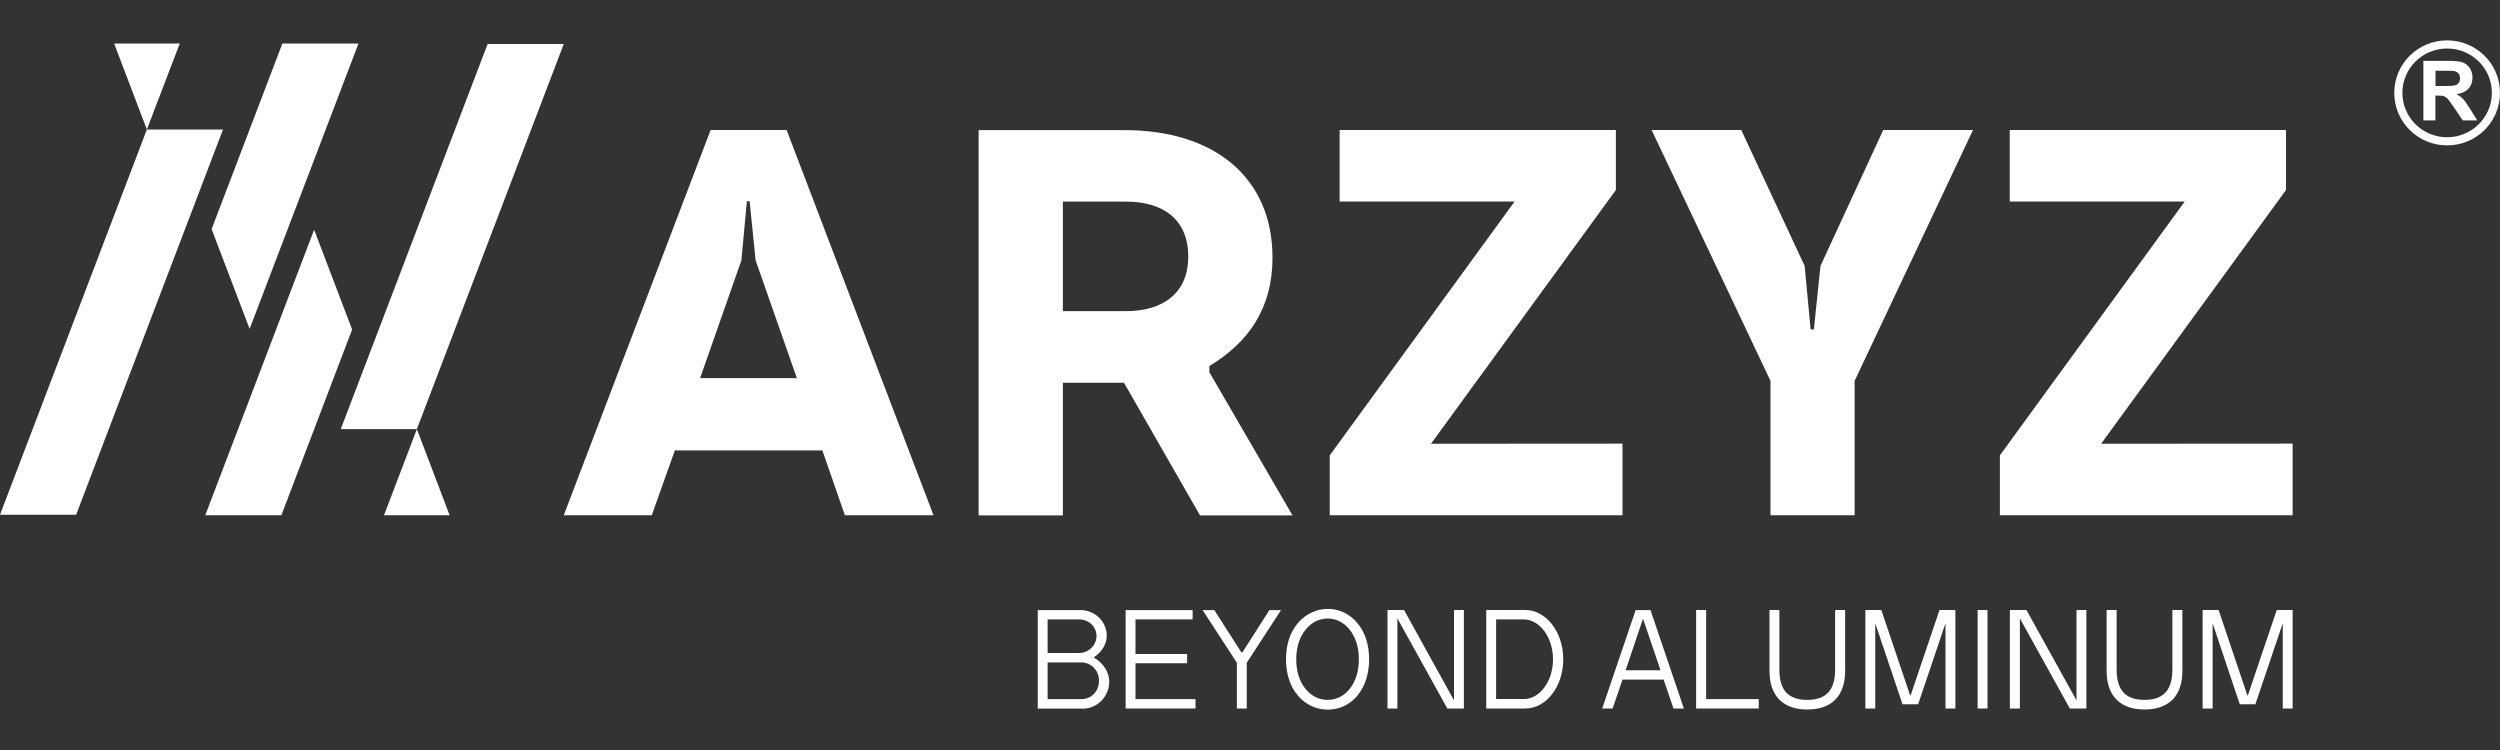
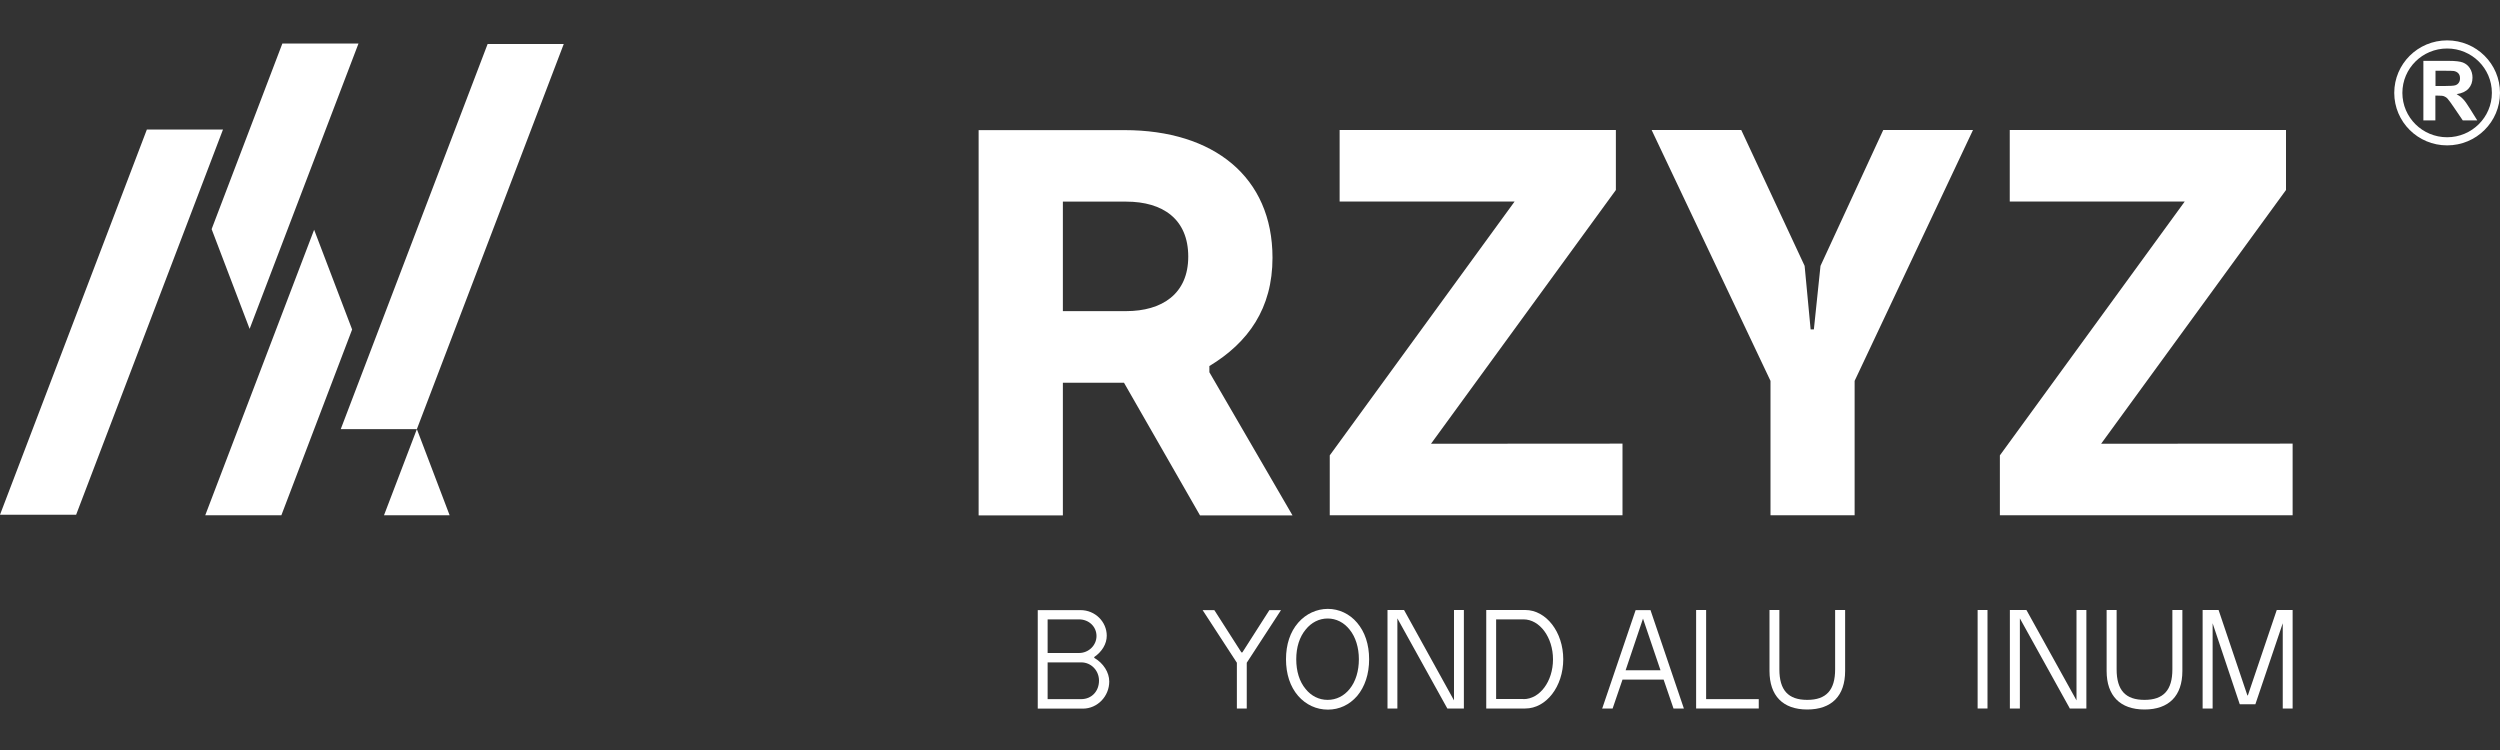
<svg xmlns="http://www.w3.org/2000/svg" id="Capa_1" data-name="Capa 1" viewBox="0 0 200 60">
  <rect x="0" y="0" width="200" height="60" fill="#333333" stroke="none" />
  <defs>
    <style>
      .cls-1 {
        fill: #fff;
      }
    </style>
  </defs>
  <g>
    <path class="cls-1" d="m96.74,29.29c3.13-1.89,5.06-4.62,5.06-8.67,0-6.47-4.71-10.21-11.84-10.21h-11.67v30.82h6.74v-10.61h4.89l6.08,10.61h7.4l-6.65-11.45v-.48Zm-6.65-4.4h-5.06v-8.76h5.06c2.95,0,4.97,1.41,4.97,4.4s-2.11,4.36-4.97,4.36Z" />
    <polygon class="cls-1" points="168.09 35.5 182.88 15.2 182.88 10.4 160.78 10.4 160.78 16.12 174.78 16.12 159.99 36.43 159.99 41.22 183.41 41.22 183.41 35.49 168.09 35.5" />
    <polygon class="cls-1" points="129.27 15.2 129.27 10.4 107.17 10.4 107.17 16.12 121.17 16.12 106.38 36.43 106.38 41.22 129.8 41.22 129.8 35.49 114.48 35.5 129.27 15.2" />
-     <path class="cls-1" d="m56.85,10.4l-11.75,30.82h7.04l1.85-5.19h11.8l1.8,5.19h7.09l-11.75-30.82h-6.08Zm-.84,19.85l3.3-9.42.44-4.73h.22l.48,4.73,3.3,9.42h-7.75Z" />
    <polygon class="cls-1" points="150.66 10.4 145.64 21.27 145.11 26.35 144.85 26.35 144.37 21.27 139.3 10.4 132.13 10.4 141.64 30.47 141.64 41.22 148.37 41.22 148.37 30.47 157.84 10.4 150.66 10.4" />
    <polygon class="cls-1" points="11.75 10.36 11.75 10.36 0 41.18 6.09 41.18 17.84 10.36 11.75 10.36" />
    <polygon class="cls-1" points="25.13 18.38 16.42 41.22 22.51 41.22 28.17 26.36 25.13 18.38" />
    <polygon class="cls-1" points="30.72 41.22 35.97 41.22 33.35 34.33 30.72 41.22" />
    <polygon class="cls-1" points="45.1 3.52 39.01 3.52 27.26 34.33 33.35 34.33 45.1 3.52" />
    <polygon class="cls-1" points="19.97 26.31 28.68 3.48 22.59 3.48 16.93 18.33 19.97 26.31" />
-     <polygon class="cls-1" points="9.13 3.48 11.75 10.36 14.38 3.48 9.13 3.48" />
    <g>
      <path class="cls-1" d="m87.54,52.62v-.06c.63-.43,1-1.06,1-1.7,0-1.13-.94-2.05-2.09-2.05h-3.43v7.88h3.61c1.16,0,2.11-.98,2.11-2.17,0-.73-.47-1.47-1.2-1.89Zm-1.22-3.07c.79,0,1.4.58,1.4,1.33s-.63,1.36-1.4,1.36h-2.51v-2.69h2.51Zm.18,6.38h-2.69v-2.94h2.69c.79,0,1.42.65,1.42,1.46,0,.86-.6,1.48-1.42,1.48Z" />
-       <polygon class="cls-1" points="95.64 55.93 95.64 56.68 90.05 56.68 90.05 48.81 95.41 48.81 95.41 49.55 90.84 49.55 90.84 52.32 94.97 52.32 94.97 53.06 90.84 53.06 90.84 55.93 95.64 55.93" />
      <polygon class="cls-1" points="102.48 48.81 99.74 53.02 99.74 56.68 98.95 56.68 98.95 53.02 96.21 48.81 97.14 48.81 97.16 48.83 99.31 52.19 99.39 52.19 101.55 48.81 102.48 48.81" />
      <path class="cls-1" d="m108.56,49.81c-.59-.7-1.44-1.1-2.33-1.1s-1.75.39-2.37,1.1c-.65.74-.98,1.75-.98,2.93s.33,2.19.97,2.93c.62.71,1.46,1.1,2.38,1.1s1.73-.39,2.34-1.09c.62-.74.96-1.75.96-2.94s-.34-2.2-.97-2.93Zm-2.35-.33c.68,0,1.3.31,1.76.89.48.59.74,1.44.74,2.37s-.25,1.78-.74,2.38c-.45.56-1.07.87-1.76.87s-1.31-.31-1.76-.87c-.5-.6-.75-1.42-.75-2.38s.26-1.78.75-2.37c.45-.57,1.08-.89,1.76-.89Z" />
      <polygon class="cls-1" points="117.11 48.8 117.11 56.68 115.79 56.68 115.77 56.65 111.79 49.47 111.79 56.68 111 56.68 111 48.8 112.32 48.8 112.34 48.83 116.32 56.03 116.32 48.8 117.11 48.8" />
      <path class="cls-1" d="m122.02,48.8h-3.12v7.88h3.12c1.68,0,3.04-1.76,3.04-3.94s-1.37-3.94-3.04-3.94Zm-.14,7.12h-2.19v-6.37h2.19c1.3,0,2.36,1.44,2.36,3.2s-1.06,3.18-2.36,3.18Z" />
      <path class="cls-1" d="m132.05,48.84v-.03h-1.2l-2.65,7.8-.03.07h.84l.79-2.31h3.29l.79,2.31h.83l-2.66-7.84Zm-2,4.78l1.39-4.13,1.4,4.13h-2.79Z" />
      <polygon class="cls-1" points="140.7 55.93 140.7 56.68 135.69 56.68 135.69 48.8 136.49 48.8 136.49 55.93 140.7 55.93" />
      <path class="cls-1" d="m147.61,48.8v4.88c0,1.99-1.08,3.08-3.03,3.08s-3.02-1.1-3.02-3.08v-4.88h.79v4.75c0,1.67.71,2.44,2.23,2.44s2.23-.78,2.23-2.44v-4.75h.8Z" />
      <g>
-         <polygon class="cls-1" points="156.43 48.8 156.43 56.68 155.64 56.68 155.64 49.86 153.45 56.34 152.21 56.34 152.19 56.31 150.02 49.86 150.02 56.68 149.23 56.68 149.23 48.8 150.5 48.8 150.52 48.84 152.81 55.63 152.85 55.63 155.16 48.8 156.43 48.8" />
        <rect class="cls-1" x="158.21" y="48.8" width=".79" height="7.88" />
      </g>
      <polygon class="cls-1" points="166.91 48.8 166.91 56.68 165.58 56.68 165.57 56.65 161.59 49.47 161.59 56.68 160.79 56.68 160.79 48.8 162.11 48.8 162.13 48.83 166.12 56.03 166.12 48.8 166.91 48.8" />
      <path class="cls-1" d="m174.59,48.8v4.88c0,1.99-1.08,3.08-3.03,3.08s-3.03-1.1-3.03-3.08v-4.88h.8v4.75c0,1.67.71,2.44,2.23,2.44s2.23-.78,2.23-2.44v-4.75h.8Z" />
      <polygon class="cls-1" points="183.41 48.8 183.41 56.68 182.62 56.68 182.62 49.86 180.43 56.34 179.19 56.34 179.17 56.31 177.01 49.86 177.01 56.68 176.21 56.68 176.21 48.8 177.49 48.8 177.5 48.84 179.79 55.63 179.83 55.63 182.14 48.8 183.41 48.8" />
    </g>
  </g>
  <g>
    <path class="cls-1" d="m193.87,9.62v-4.75h2.04c.51,0,.88.04,1.12.13.23.09.42.24.56.46.14.22.21.47.21.75,0,.36-.11.65-.32.88-.21.23-.53.38-.95.44.21.12.38.25.52.4.14.14.32.4.55.77l.58.93h-1.16l-.7-1.03c-.25-.37-.42-.6-.51-.7-.09-.1-.19-.16-.29-.2-.1-.04-.26-.05-.49-.05h-.2v1.98h-.97Zm.97-2.74h.72c.46,0,.75-.02.87-.06.12-.04.21-.11.27-.2.07-.1.1-.21.1-.36,0-.16-.04-.29-.13-.39-.09-.1-.21-.16-.36-.19-.08-.01-.31-.02-.71-.02h-.76v1.21Z" />
    <path class="cls-1" d="m200,7.43c0,2.32-1.89,4.2-4.23,4.2s-4.23-1.88-4.23-4.2,1.89-4.2,4.23-4.2,4.23,1.88,4.23,4.2Zm-4.23,3.55c1.97,0,3.58-1.59,3.58-3.55s-1.6-3.55-3.58-3.55-3.58,1.59-3.58,3.55,1.6,3.55,3.58,3.55h0Z" />
  </g>
</svg>